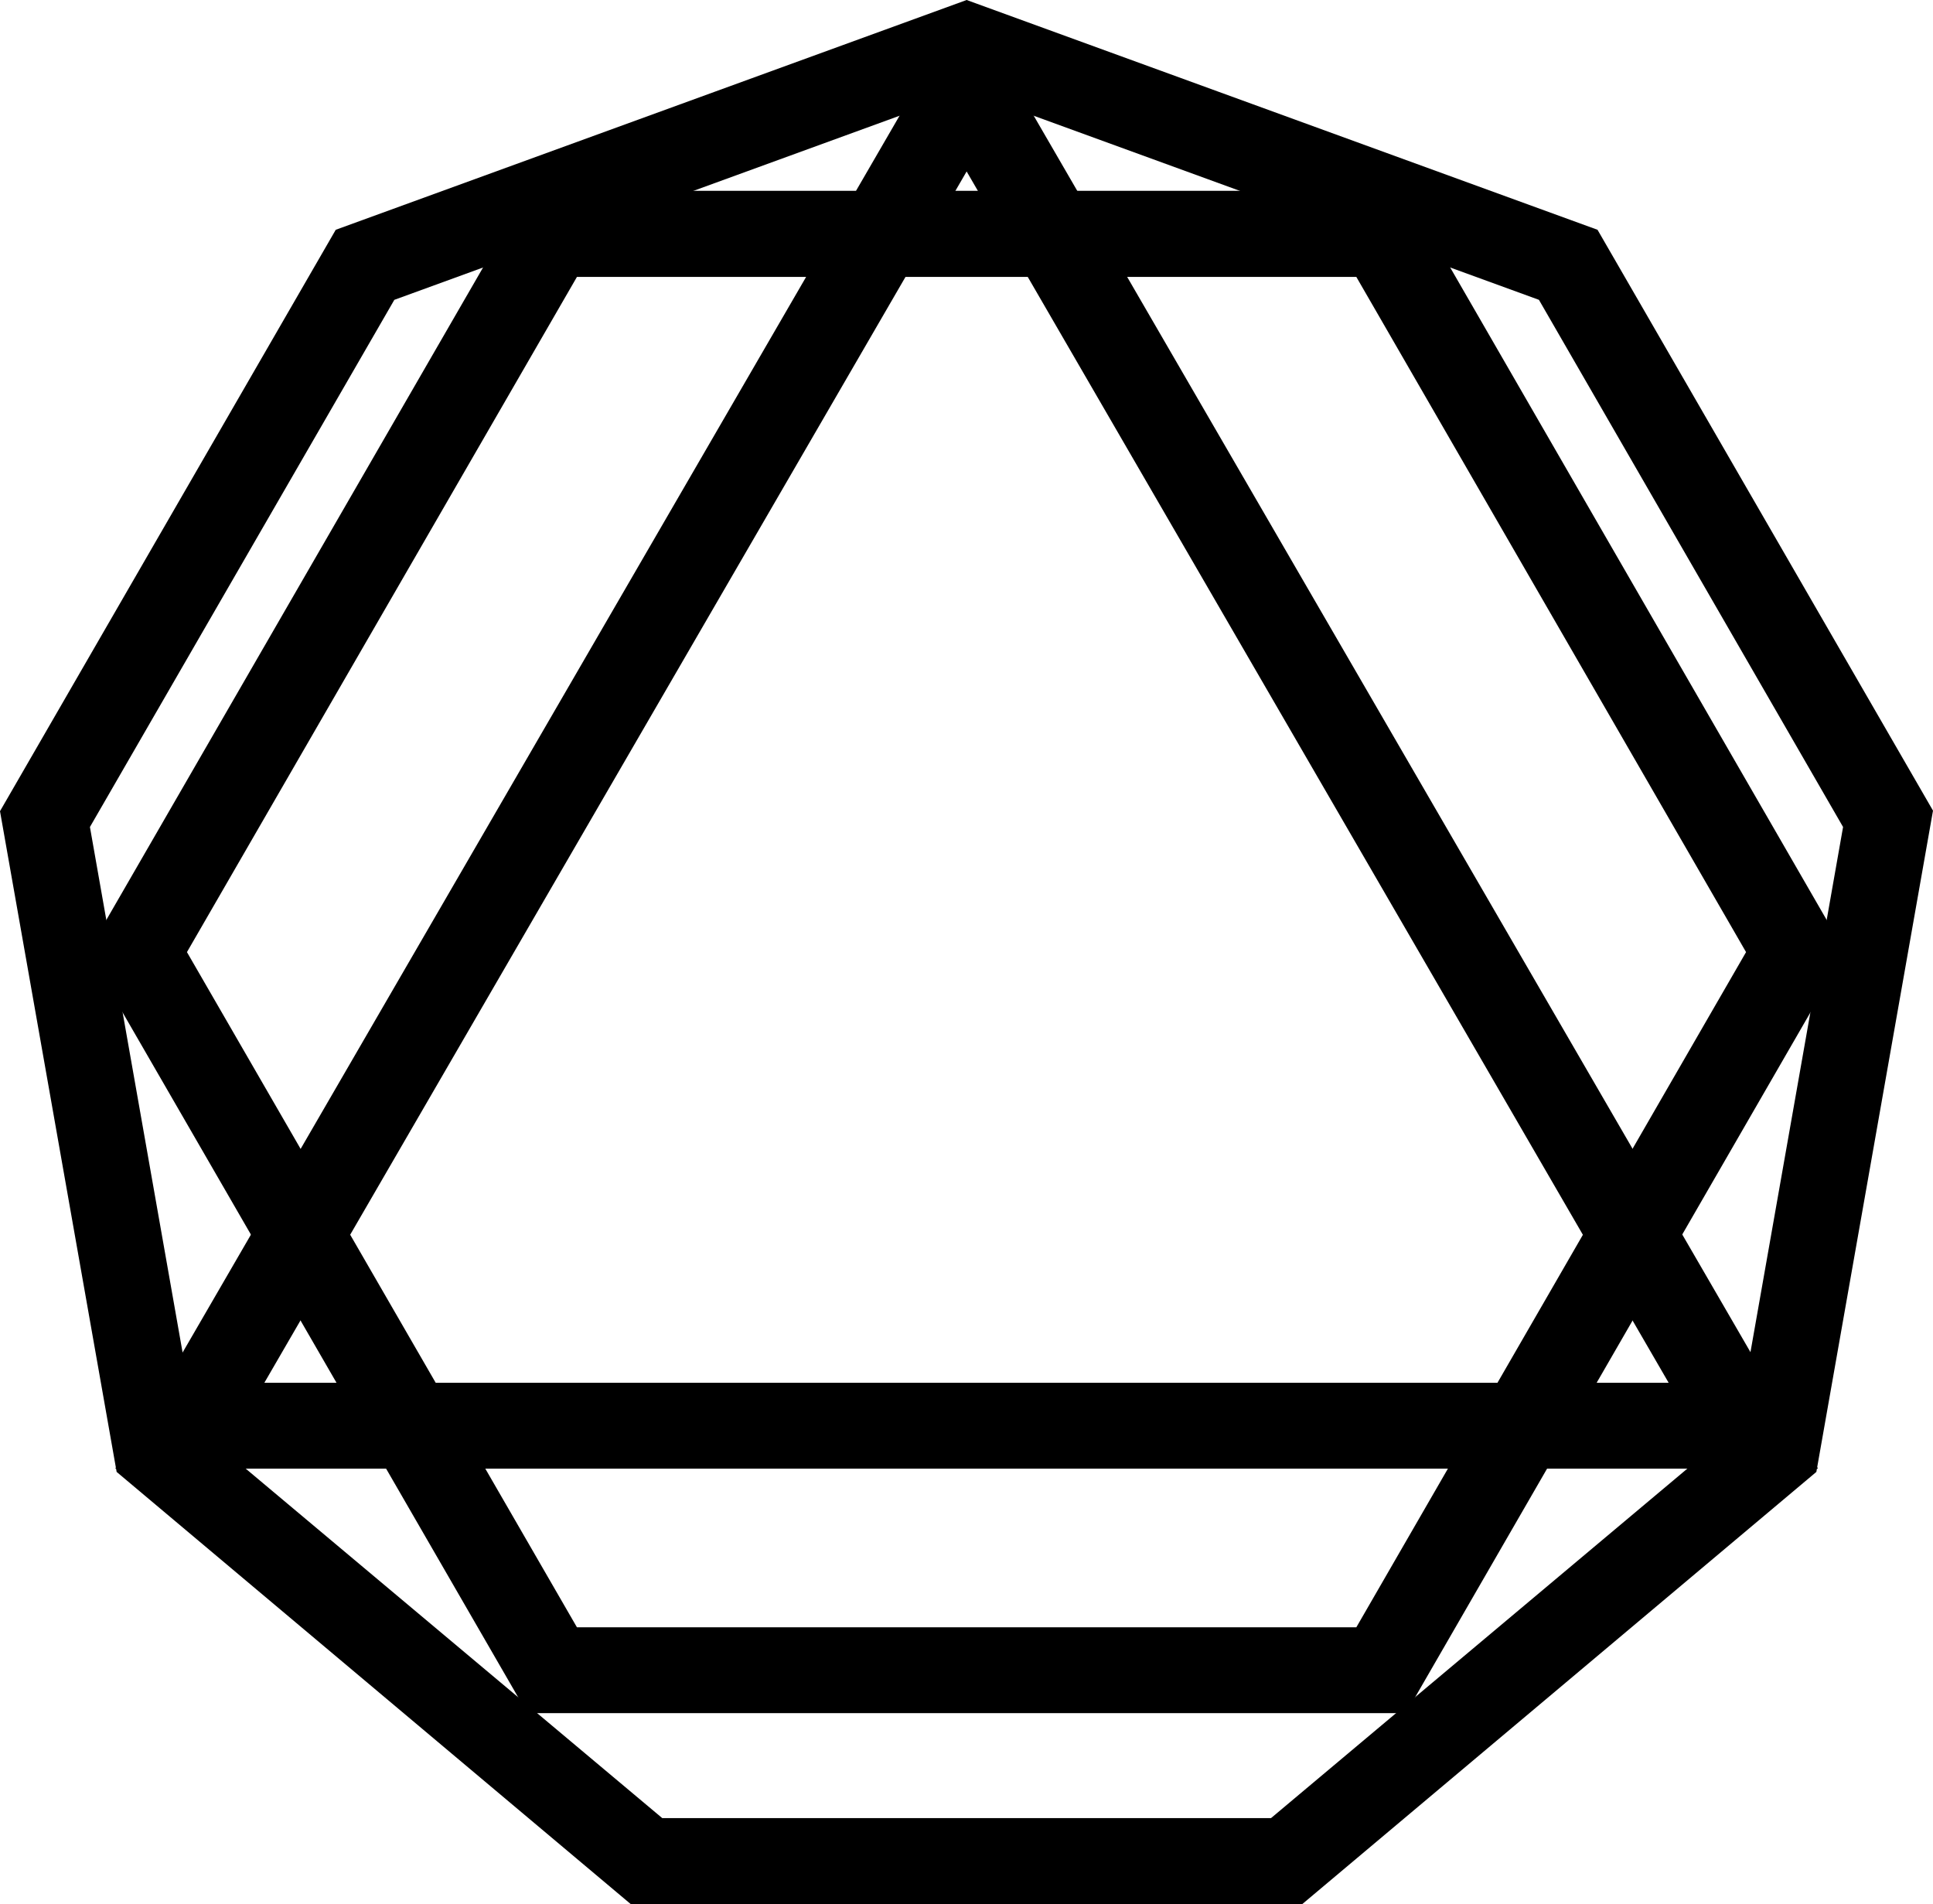
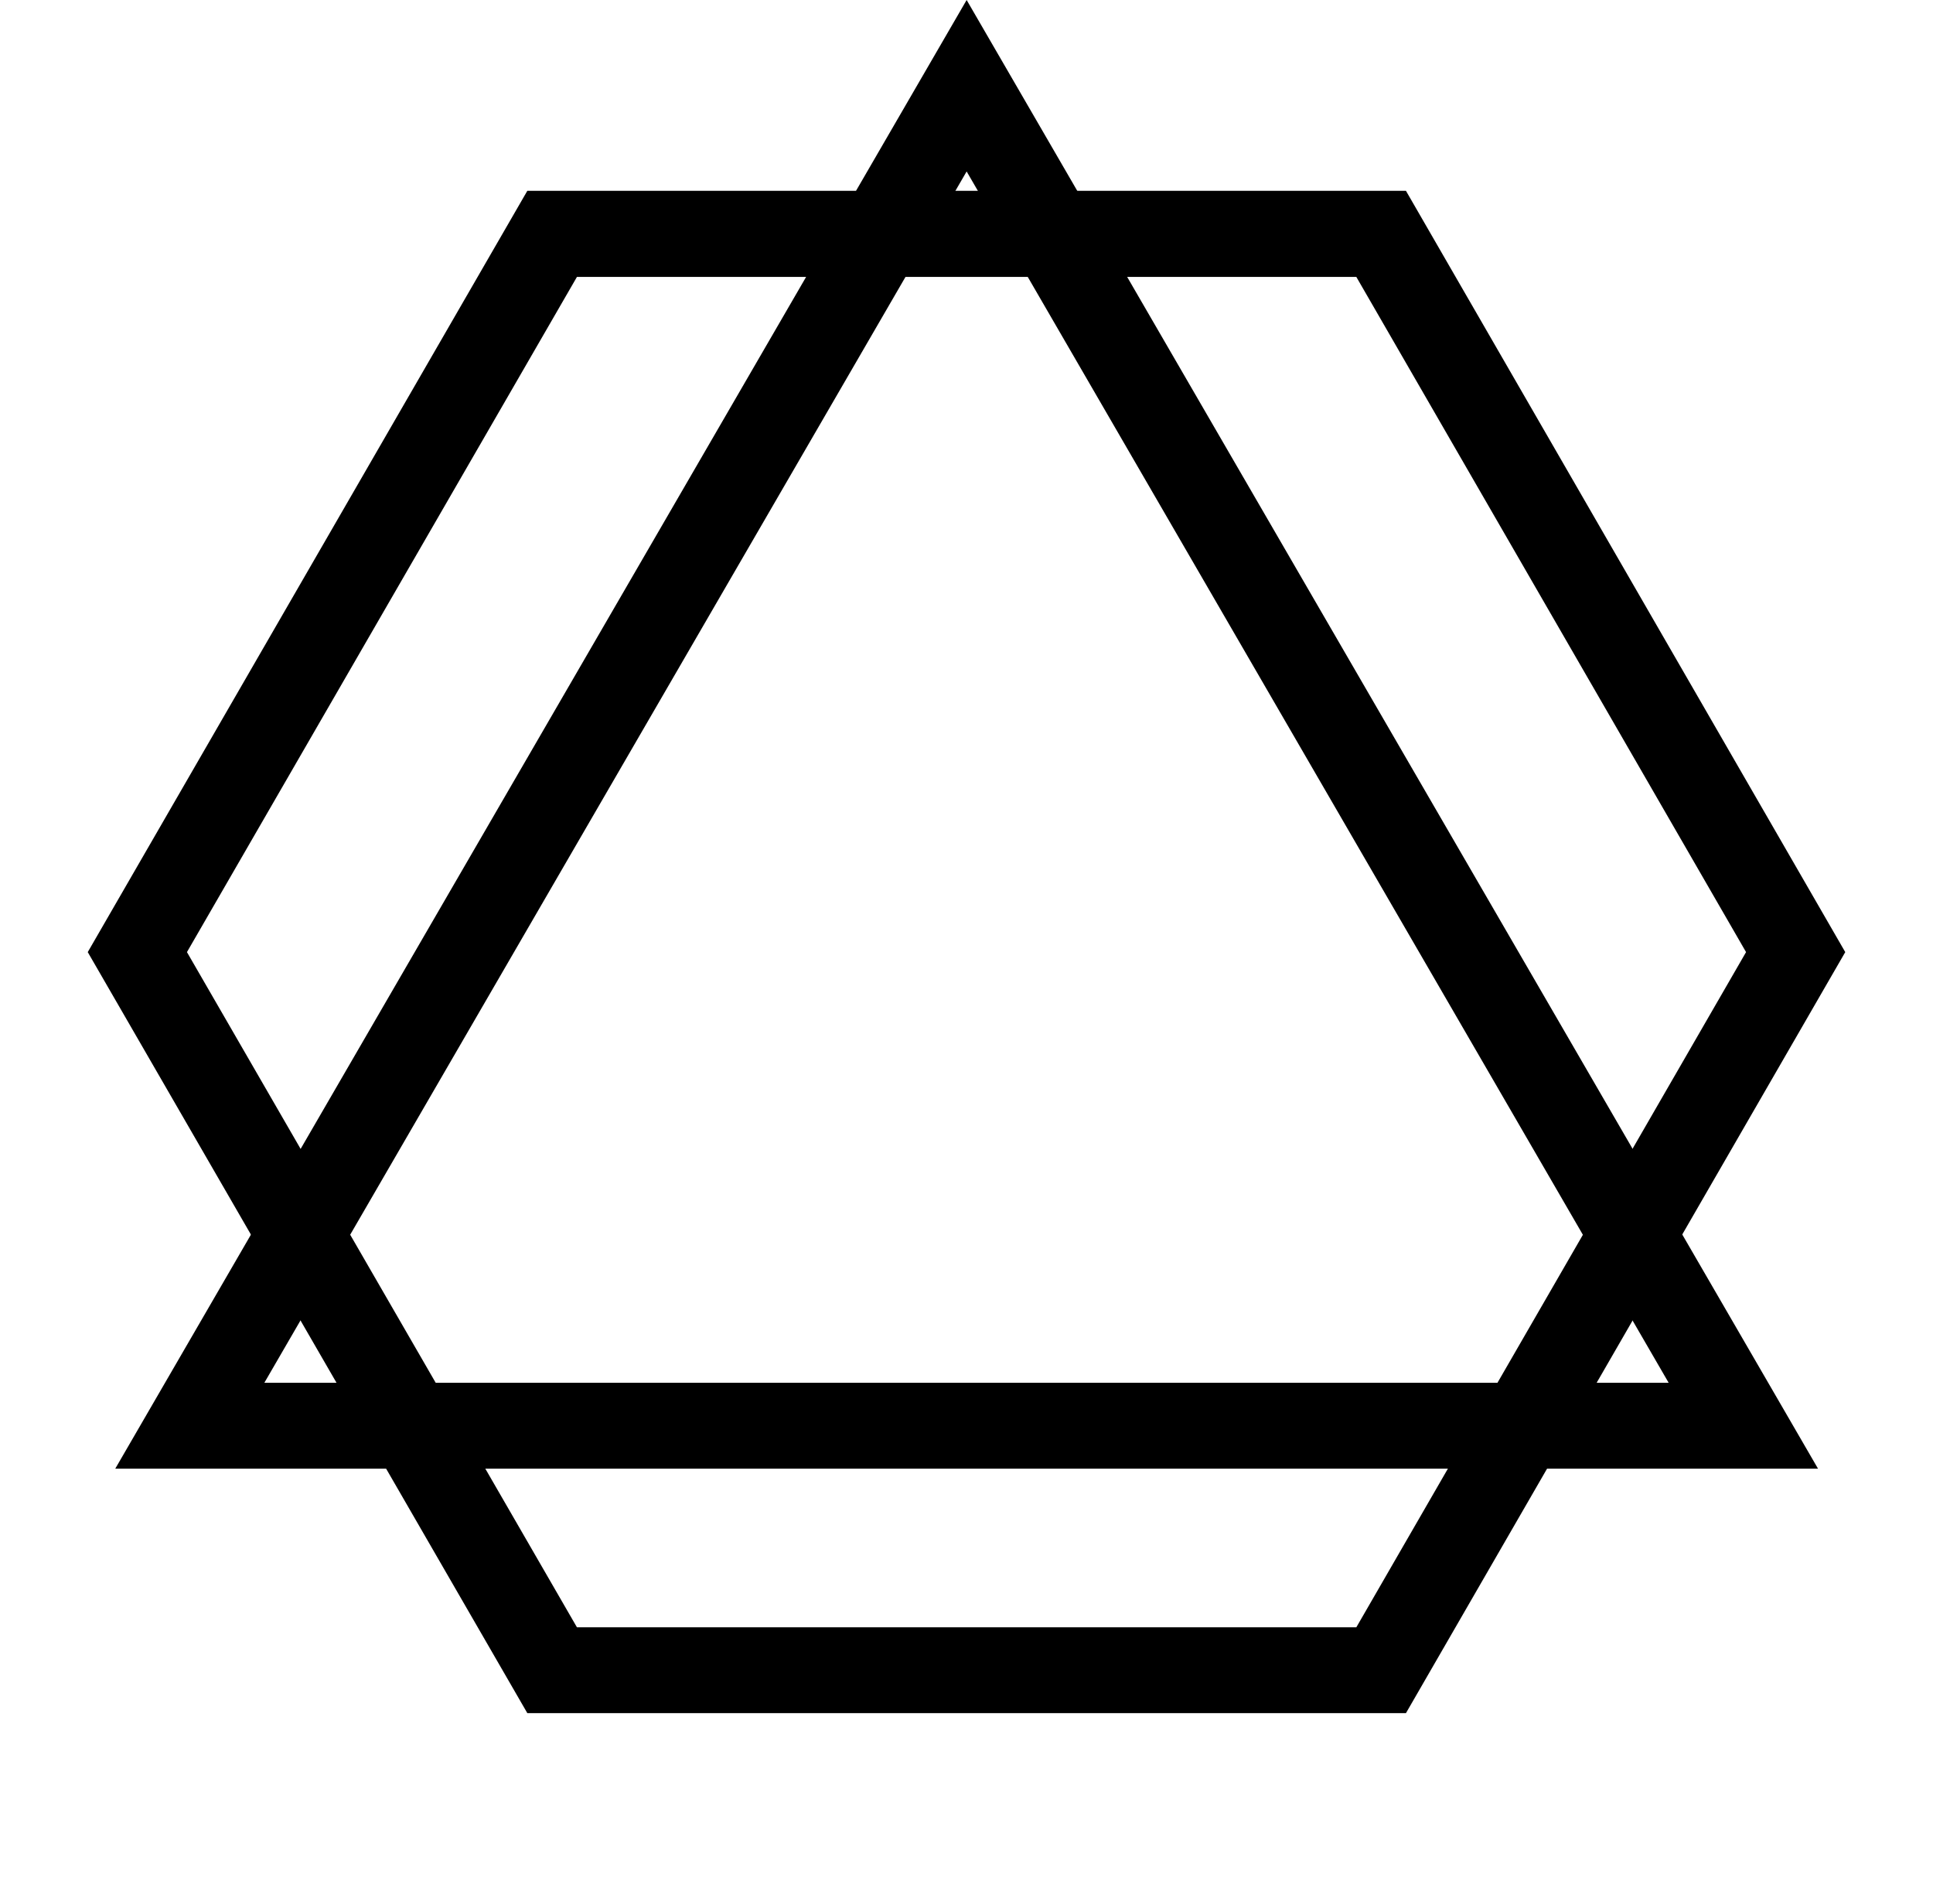
<svg xmlns="http://www.w3.org/2000/svg" viewBox="0 0 70.93 69.86">
  <title>369-sign</title>
  <g id="Слой_2" data-name="Слой 2">
    <g id="Слой_13" data-name="Слой 13">
      <path d="M49.77,10.16l14.3,24.77L49.77,59.7H21.17L6.86,34.93,21.17,10.16h28.6M51.59,7H19.35L3.22,34.93,19.35,62.85H51.59L67.71,34.93,51.59,7Z" />
-       <path d="M35.47,3.35l21,7.65L67.63,30.34l-3.88,22L46.64,66.7H24.3L7.18,52.34l-3.88-22L14.47,11l21-7.65m0-3.35L12.32,8.43,0,29.76,4.28,54,23.15,69.86H47.78L66.65,54l4.28-24.26L58.62,8.43,35.47,0Z" />
      <path d="M35.47,6.29,61.23,50.73H9.7L35.47,6.29m0-6.29L4.23,53.88H66.71L35.47,0Z" />
    </g>
  </g>
</svg>